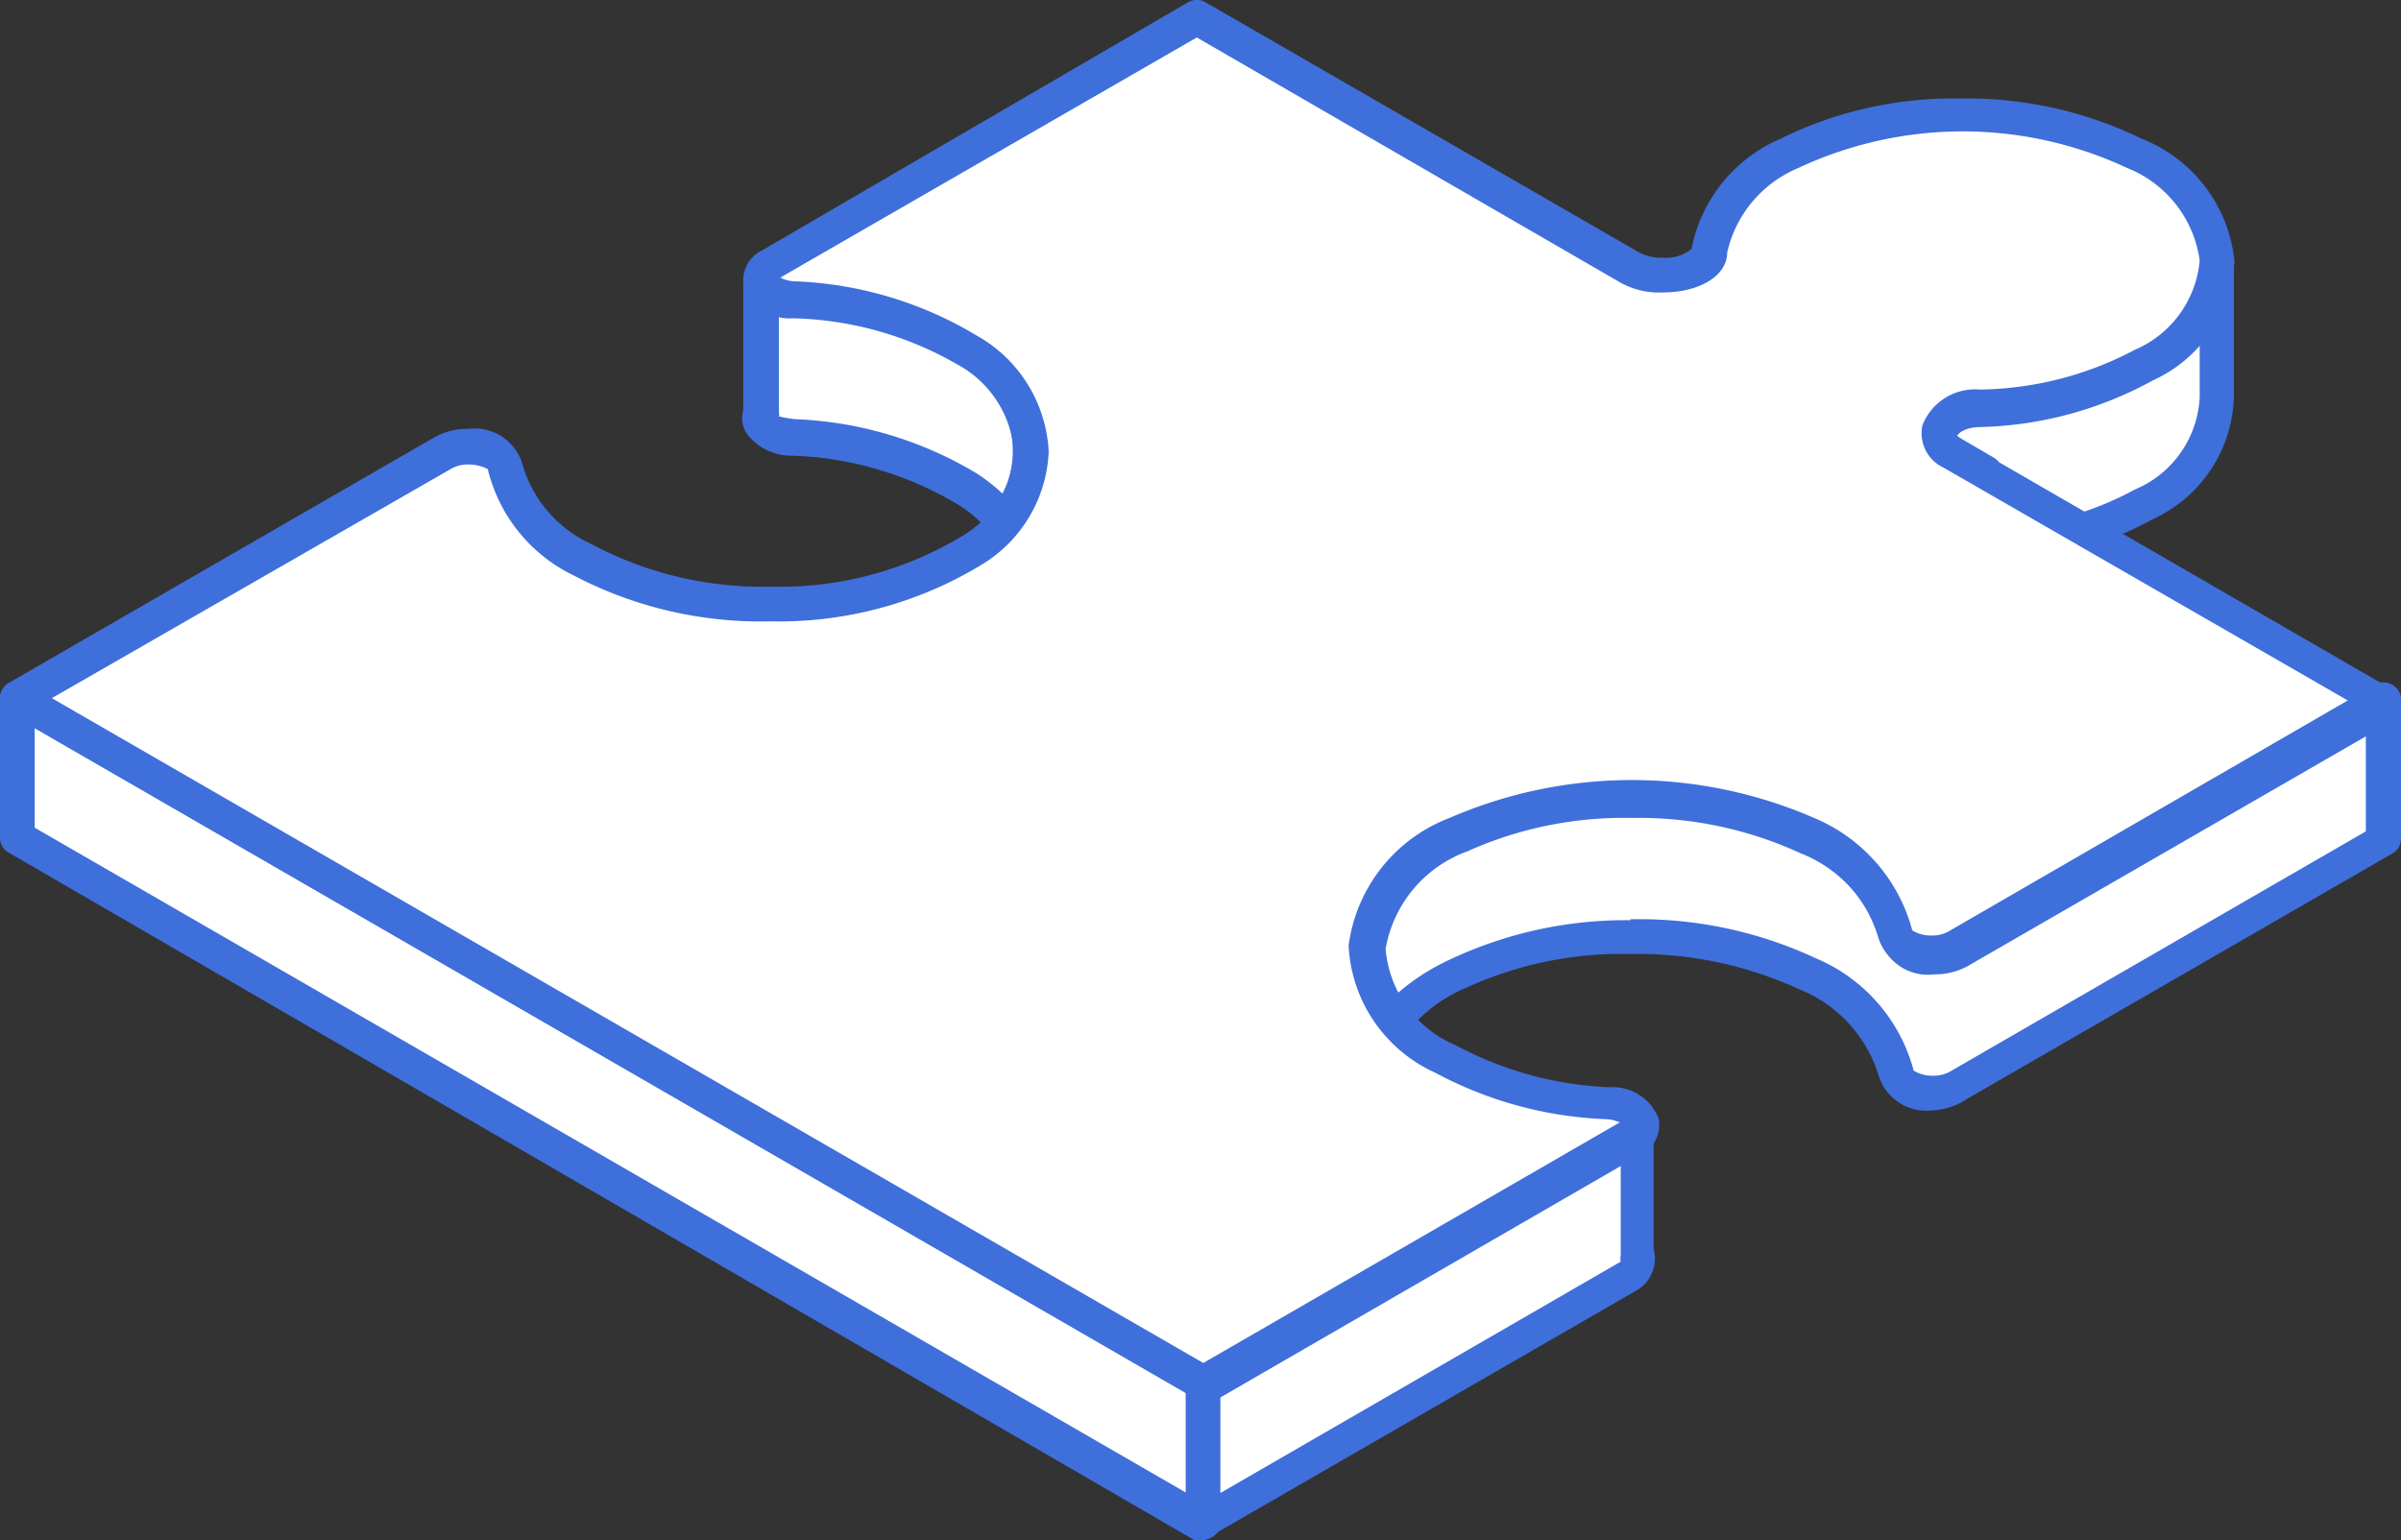
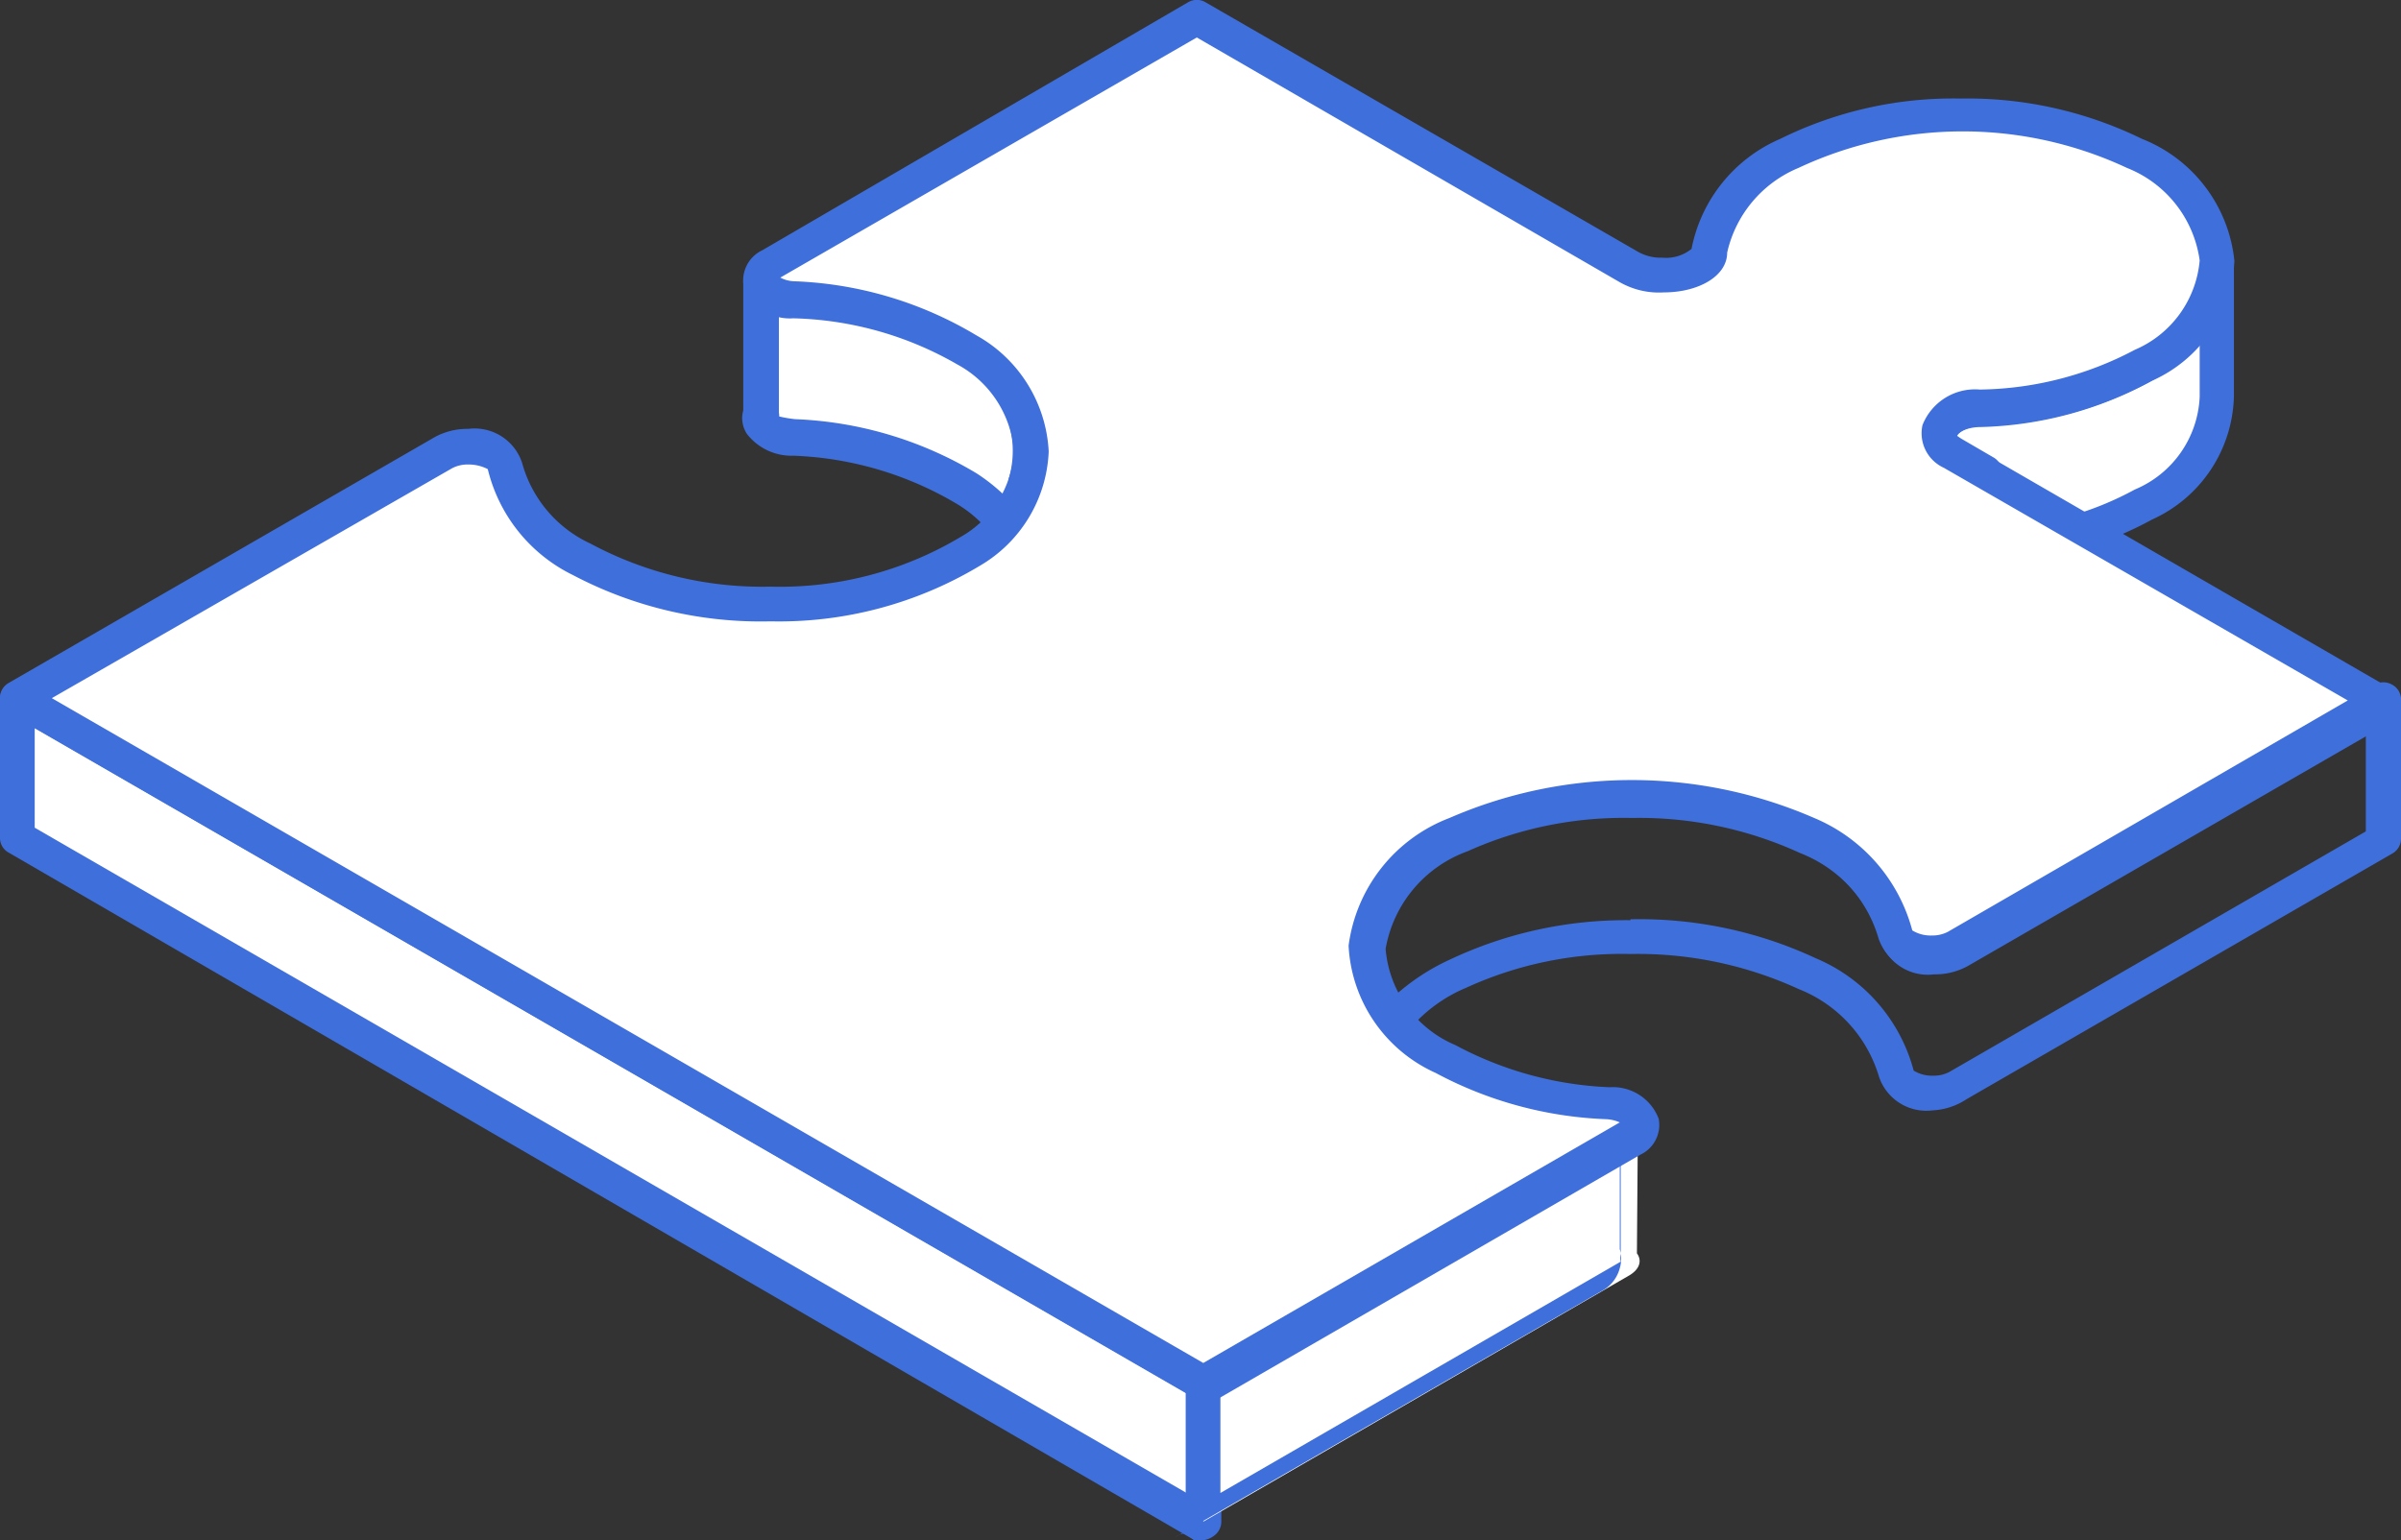
<svg xmlns="http://www.w3.org/2000/svg" viewBox="0 0 51.88 33.29">
  <rect x="0" y="0" width="51.88" height="33.29" fill="#333333" stroke="none" />
  <defs>
    <style>.cls-1{fill:#fff;}.cls-2{fill:#3f6fdb;}</style>
  </defs>
  <g id="Слой_2" data-name="Слой 2">
    <g id="Layer_3" data-name="Layer 3">
      <polygon class="cls-1" points="26.02 29.89 0.38 15.09 0.38 18.11 26.02 32.91 26.02 29.89" />
      <path class="cls-2" d="M26,33.29a.41.41,0,0,1-.19,0L.19,18.43A.36.36,0,0,1,0,18.11v-3a.37.37,0,0,1,.19-.33.4.4,0,0,1,.37,0L26.21,29.57a.38.38,0,0,1,.18.32v3a.38.38,0,0,1-.18.32A.45.45,0,0,1,26,33.29ZM.75,17.89,25.64,32.27V30.11L.75,15.74Z" />
      <path class="cls-1" d="M35.39,24.43a.65.65,0,0,1-.17.15L26,29.89v3l9.2-5.32c.24-.14.28-.33.17-.48Z" />
-       <path class="cls-2" d="M26,33.29a.41.41,0,0,1-.19,0,.37.37,0,0,1-.19-.32v-3a.37.37,0,0,1,.19-.32L35,24.25a.41.41,0,0,1,.44-.16.37.37,0,0,1,.29.34V27a.72.72,0,0,1,0,.41.79.79,0,0,1-.4.5l-9.2,5.31A.45.45,0,0,1,26,33.29Zm.37-3.18v2.16l8.65-5a0,0,0,0,1,0,0,.4.4,0,0,1,0-.15v-2Z" />
-       <path class="cls-1" d="M42.3,20.49c-.47.28-1.26.1-1.33-.29A3.22,3.22,0,0,0,39,18.05a9.39,9.39,0,0,0-7.53,0c-1.65.82-2.25,2-1.84,3.18a1.93,1.93,0,0,0,0,1.51A3.63,3.63,0,0,1,31.51,21a9.44,9.44,0,0,1,7.53,0A3.24,3.24,0,0,1,41,23.22c.07.39.86.57,1.33.29l9.2-5.31v-3Z" />
+       <path class="cls-2" d="M26,33.29a.41.41,0,0,1-.19,0,.37.37,0,0,1-.19-.32v-3a.37.37,0,0,1,.19-.32L35,24.25V27a.72.72,0,0,1,0,.41.79.79,0,0,1-.4.5l-9.2,5.31A.45.45,0,0,1,26,33.29Zm.37-3.18v2.16l8.65-5a0,0,0,0,1,0,0,.4.4,0,0,1,0-.15v-2Z" />
      <path class="cls-2" d="M41.76,24a1.08,1.08,0,0,1-1.16-.73,2.93,2.93,0,0,0-1.73-1.89,8.33,8.33,0,0,0-3.64-.76,8.07,8.07,0,0,0-3.55.73,3.25,3.25,0,0,0-1.62,1.48.37.37,0,0,1-.34.23h0a.37.37,0,0,1-.34-.23,2.33,2.33,0,0,1-.11-1.66c-.4-1.33.38-2.67,2.07-3.52a9.88,9.88,0,0,1,7.88,0,3.65,3.65,0,0,1,2.12,2.43.75.75,0,0,0,.42.11.72.72,0,0,0,.35-.08l9.2-5.31a.37.37,0,0,1,.38,0,.36.36,0,0,1,.19.32v3a.37.37,0,0,1-.19.33l-9.2,5.31A1.46,1.46,0,0,1,41.76,24Zm-6.53-4.13a9,9,0,0,1,4,.84,3.65,3.65,0,0,1,2.12,2.43.75.75,0,0,0,.42.11.72.72,0,0,0,.35-.08l9-5.2V15.83l-8.64,5a1.46,1.46,0,0,1-.73.18,1.08,1.08,0,0,1-1.16-.73,2.9,2.9,0,0,0-1.73-1.89,8.33,8.33,0,0,0-3.64-.76,8.22,8.22,0,0,0-3.55.72c-1.41.71-2,1.72-1.66,2.72a.39.39,0,0,1,0,.26,1.89,1.89,0,0,0-.1.41,4.73,4.73,0,0,1,1.42-1A8.9,8.9,0,0,1,35.23,19.89Z" />
      <path class="cls-1" d="M17.16,9.48a7.79,7.79,0,0,1,3.74,1.11A3.12,3.12,0,0,1,22.12,12a2.1,2.1,0,0,0,0-1.52A2.47,2.47,0,0,0,20.9,7.57a7.79,7.79,0,0,0-3.74-1.11.8.8,0,0,1-.71-.37V8.92C16.35,9.17,16.65,9.45,17.16,9.48Z" />
      <path class="cls-2" d="M22.12,12.35a.35.35,0,0,1-.35-.23,2.76,2.76,0,0,0-1.08-1.22,7.43,7.43,0,0,0-3.55-1.05,1.22,1.22,0,0,1-1-.47.62.62,0,0,1-.08-.51V6.09a.38.38,0,0,1,.31-.37A.37.37,0,0,1,16.8,6a.62.62,0,0,0,.38.12A8.23,8.23,0,0,1,21.1,7.25a2.89,2.89,0,0,1,1.46,3.21,2.5,2.5,0,0,1-.1,1.66A.37.37,0,0,1,22.12,12.35ZM16.83,9a2.78,2.78,0,0,0,.35.06,8.23,8.23,0,0,1,3.92,1.17,4,4,0,0,1,.79.67,1.55,1.55,0,0,0-.08-.36.33.33,0,0,1,0-.24,2.12,2.12,0,0,0-1.12-2.46,7.43,7.43,0,0,0-3.55-1,1.44,1.44,0,0,1-.31,0V8.92a.31.31,0,0,1,0,.13Z" />
      <path class="cls-1" d="M42.16,11.17l1.07.62a7.4,7.4,0,0,0,3.05-.89,2.63,2.63,0,0,0,1.59-2.36V7.16h0V5.77a2.75,2.75,0,0,1-1.59,2.11,7.65,7.65,0,0,1-3.51.92c-.85,0-1.21.64-.61,1l.67.38h-.06C41.92,10.21,41.56,10.82,42.16,11.17Z" />
      <path class="cls-2" d="M43.23,12.16a.29.29,0,0,1-.18-.05L42,11.49a.81.81,0,0,1-.46-.91.85.85,0,0,1,.38-.52.81.81,0,0,1-.38-.87,1.22,1.22,0,0,1,1.24-.77,7.34,7.34,0,0,0,3.35-.86,2.41,2.41,0,0,0,1.39-1.81.38.38,0,0,1,.75,0V8.54a3,3,0,0,1-1.77,2.69,7.7,7.7,0,0,1-3.2.93Zm-1-1.4a1,1,0,0,0,.12.08l1,.56a6.87,6.87,0,0,0,2.78-.82,2.28,2.28,0,0,0,1.4-2V7.41a4.47,4.47,0,0,1-1,.8,8.12,8.12,0,0,1-3.69,1c-.38,0-.53.16-.55.21h0a1,1,0,0,0,.12.08l.67.39a.37.37,0,0,1,.17.41.38.38,0,0,1-.34.29c-.45,0-.6.17-.62.21Z" />
      <path class="cls-1" d="M38.65,3.3a2.92,2.92,0,0,0-1.73,2.12c-.05.49-1.1.71-1.71.36h0L25.86.38l-9.2,5.31c-.48.27-.17.73.5.77A7.79,7.79,0,0,1,20.9,7.57c1.82,1.19,1.85,3.16.06,4.35a8.87,8.87,0,0,1-8.39.16,3.06,3.06,0,0,1-1.66-2c-.07-.38-.86-.56-1.33-.29L.37,15.09,26,29.89l9.2-5.31c.47-.27.17-.73-.49-.77a7.92,7.92,0,0,1-3.5-1C28.89,21.5,29,19.28,31.51,18a9.39,9.39,0,0,1,7.53,0A3.22,3.22,0,0,1,41,20.2c.07.39.86.57,1.33.29l9.2-5.31L42.16,9.79c-.6-.35-.24-1,.61-1a7.65,7.65,0,0,0,3.51-.92c2.19-1.26,2.13-3.33-.18-4.56A8.75,8.75,0,0,0,38.65,3.3Z" />
      <path class="cls-2" d="M26,30.27a.41.41,0,0,1-.19-.05L.19,15.41A.36.36,0,0,1,0,15.09a.37.37,0,0,1,.19-.33l9.2-5.31a1.46,1.46,0,0,1,.73-.18,1.08,1.08,0,0,1,1.16.73,2.71,2.71,0,0,0,1.48,1.75,7.85,7.85,0,0,0,3.89.93,7.61,7.61,0,0,0,4.1-1.07,2.28,2.28,0,0,0,1.16-1.85,2.34,2.34,0,0,0-1.22-1.88,7.43,7.43,0,0,0-3.55-1,1.06,1.06,0,0,1-1.07-.69.72.72,0,0,1,.4-.78L25.67.05a.37.37,0,0,1,.38,0l9.34,5.39a1,1,0,0,0,.53.13.88.88,0,0,0,.63-.19A3.27,3.27,0,0,1,38.47,3a8.42,8.42,0,0,1,3.89-.87A8.58,8.58,0,0,1,46.28,3a3.18,3.18,0,0,1,2,2.64,3,3,0,0,1-1.78,2.59,8.12,8.12,0,0,1-3.69,1c-.38,0-.53.16-.55.21h0a1,1,0,0,0,.12.08l9.34,5.4a.36.36,0,0,1,.19.32.39.39,0,0,1-.19.33l-9.2,5.31a1.46,1.46,0,0,1-.73.18h0a1.08,1.08,0,0,1-1.16-.73,2.9,2.9,0,0,0-1.73-1.89,8.33,8.33,0,0,0-3.64-.76,8.22,8.22,0,0,0-3.55.72,2.74,2.74,0,0,0-1.77,2.11,2.48,2.48,0,0,0,1.51,2.08,7.69,7.69,0,0,0,3.33.91,1.06,1.06,0,0,1,1.06.68.71.71,0,0,1-.4.78l-9.2,5.32A.45.45,0,0,1,26,30.27ZM1.12,15.09,26,29.46l9-5.2a.83.83,0,0,0-.31-.07,8.47,8.47,0,0,1-3.67-1,3.19,3.19,0,0,1-1.88-2.75,3.43,3.43,0,0,1,2.18-2.76,9.88,9.88,0,0,1,7.88,0,3.65,3.65,0,0,1,2.12,2.43.75.75,0,0,0,.42.11h0a.72.72,0,0,0,.35-.08l8.64-5L42,10.11a.82.82,0,0,1-.46-.92,1.22,1.22,0,0,1,1.24-.77,7.34,7.34,0,0,0,3.35-.86,2.32,2.32,0,0,0,1.4-1.93,2.52,2.52,0,0,0-1.57-2,8.37,8.37,0,0,0-7.1,0,2.6,2.6,0,0,0-1.54,1.83c0,.51-.62.86-1.37.86A1.71,1.71,0,0,1,35,6.1L25.86.81,16.86,6a.7.7,0,0,0,.32.08A8.23,8.23,0,0,1,21.1,7.25a3.05,3.05,0,0,1,1.56,2.51,3,3,0,0,1-1.49,2.47,8.42,8.42,0,0,1-4.52,1.2,8.7,8.7,0,0,1-4.27-1,3.45,3.45,0,0,1-1.84-2.29.9.9,0,0,0-.42-.1.72.72,0,0,0-.35.08Z" />
    </g>
  </g>
</svg>